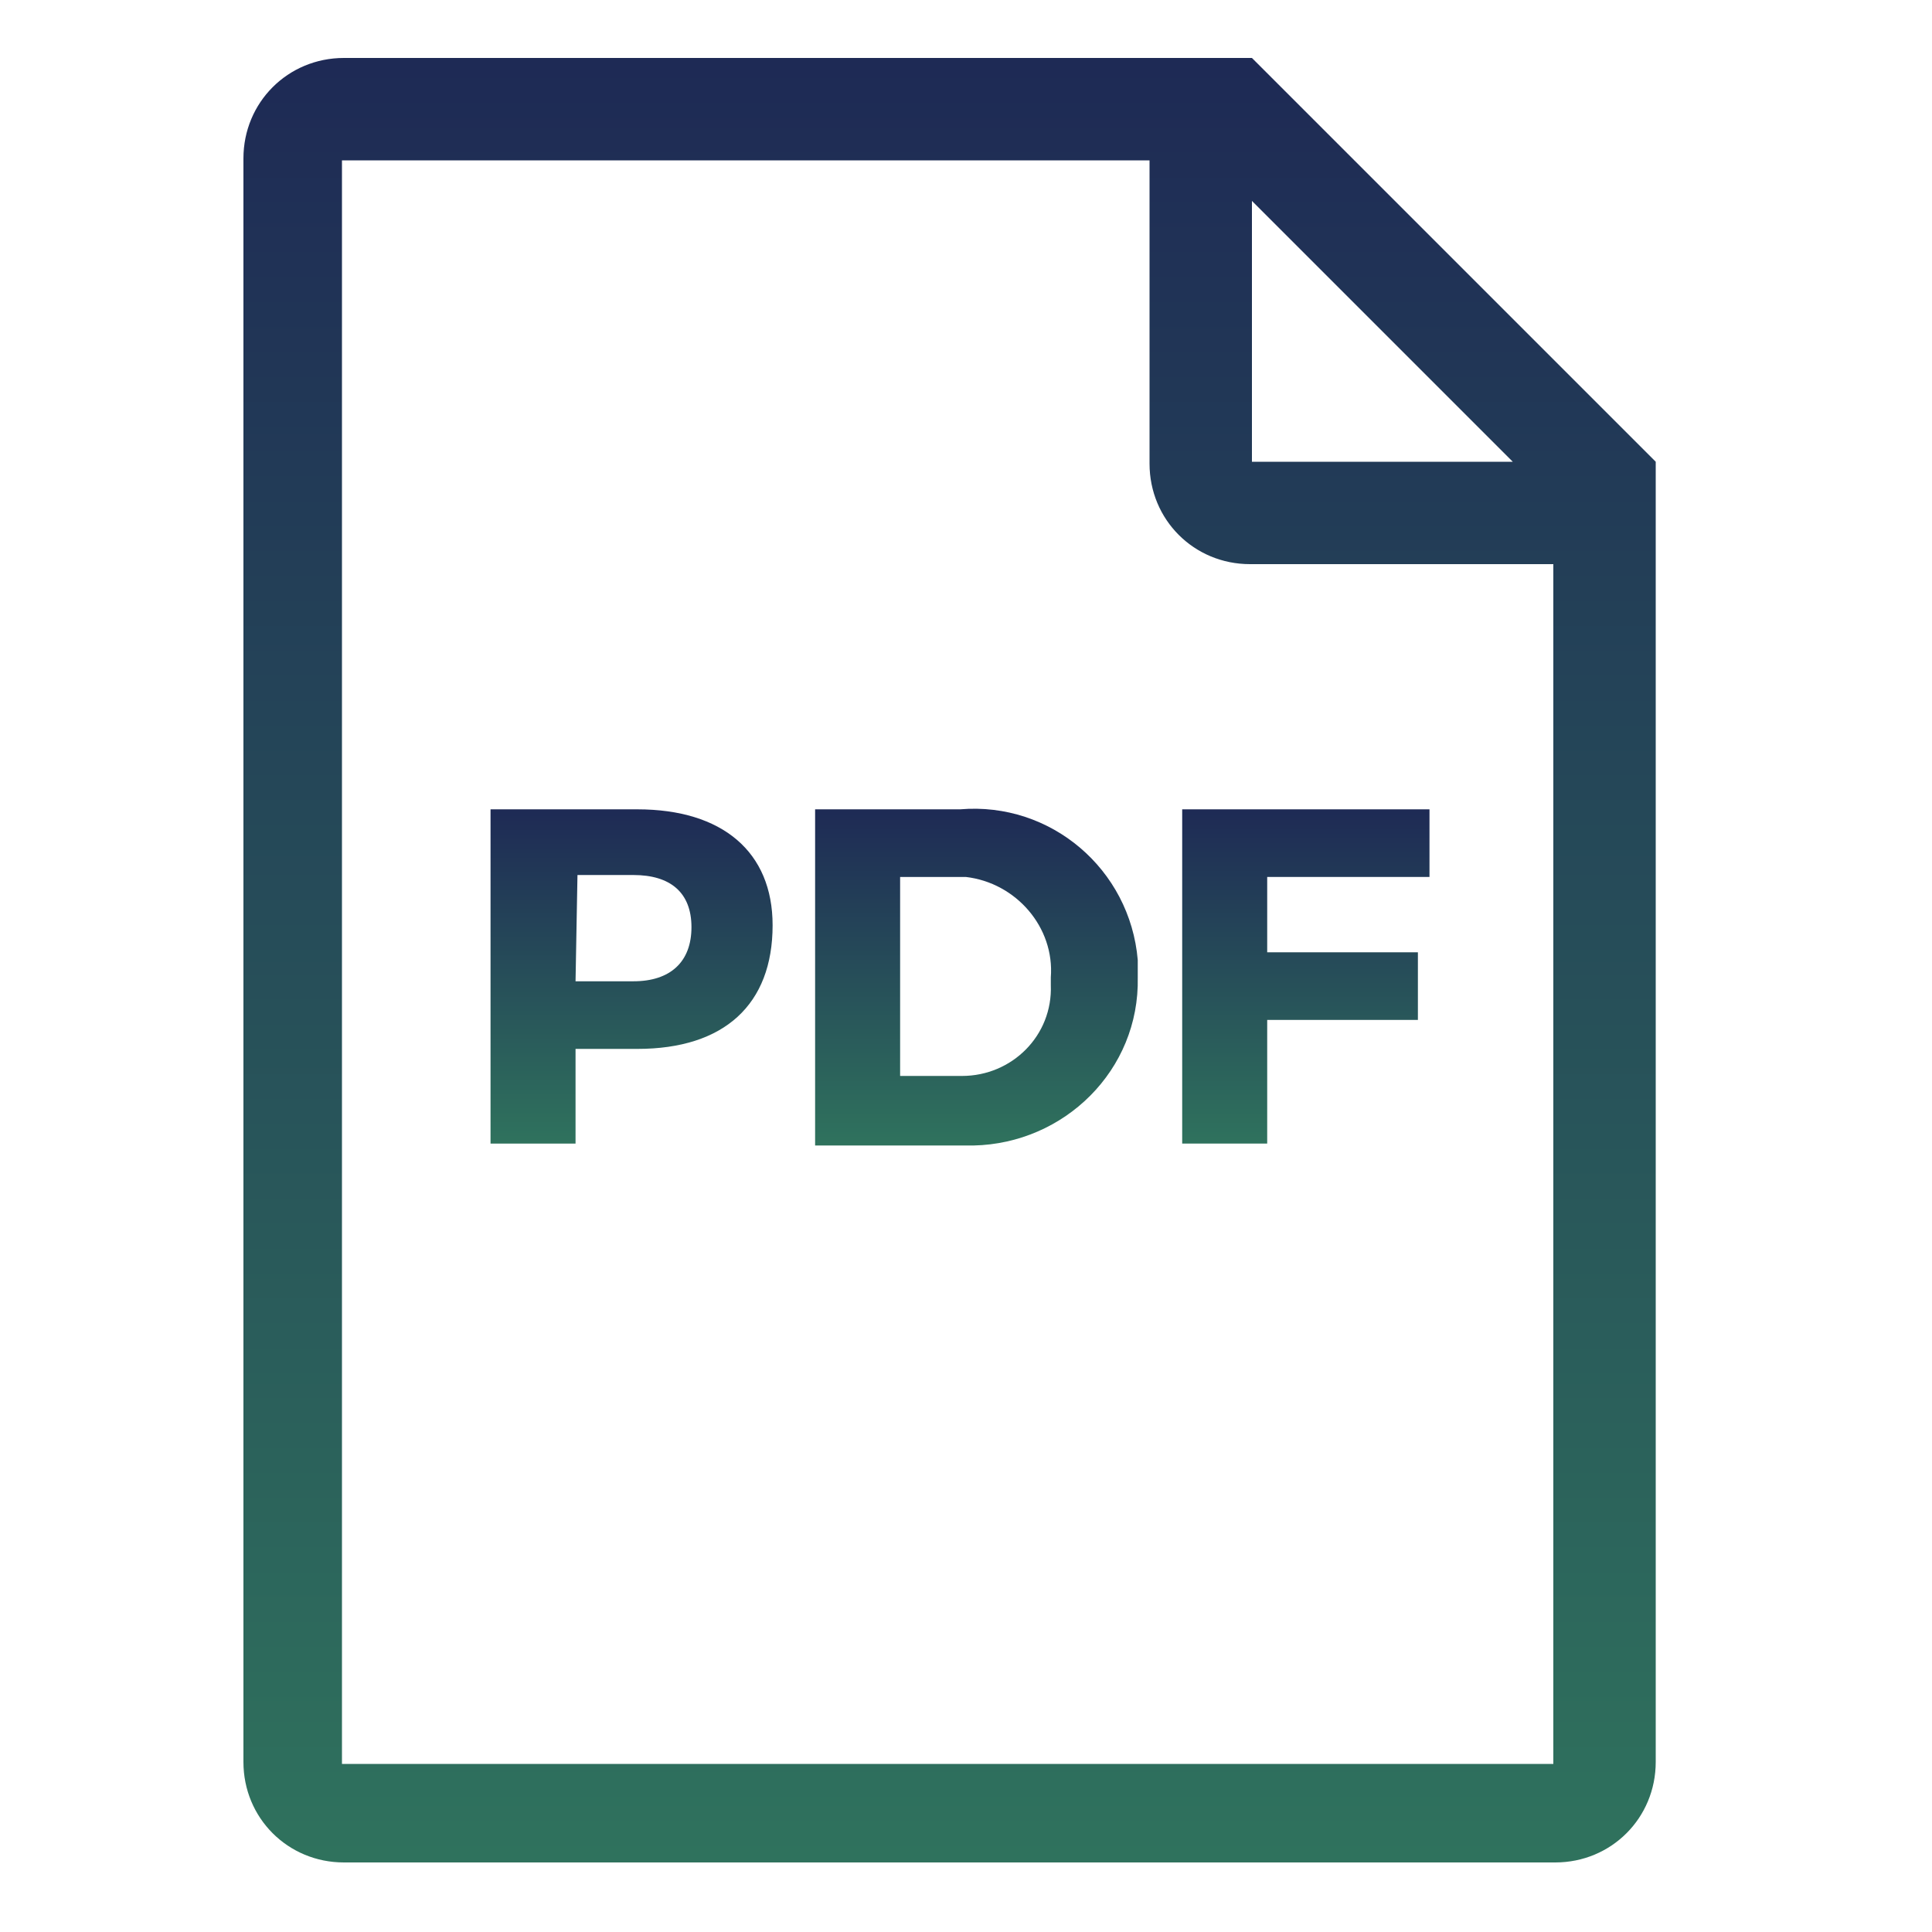
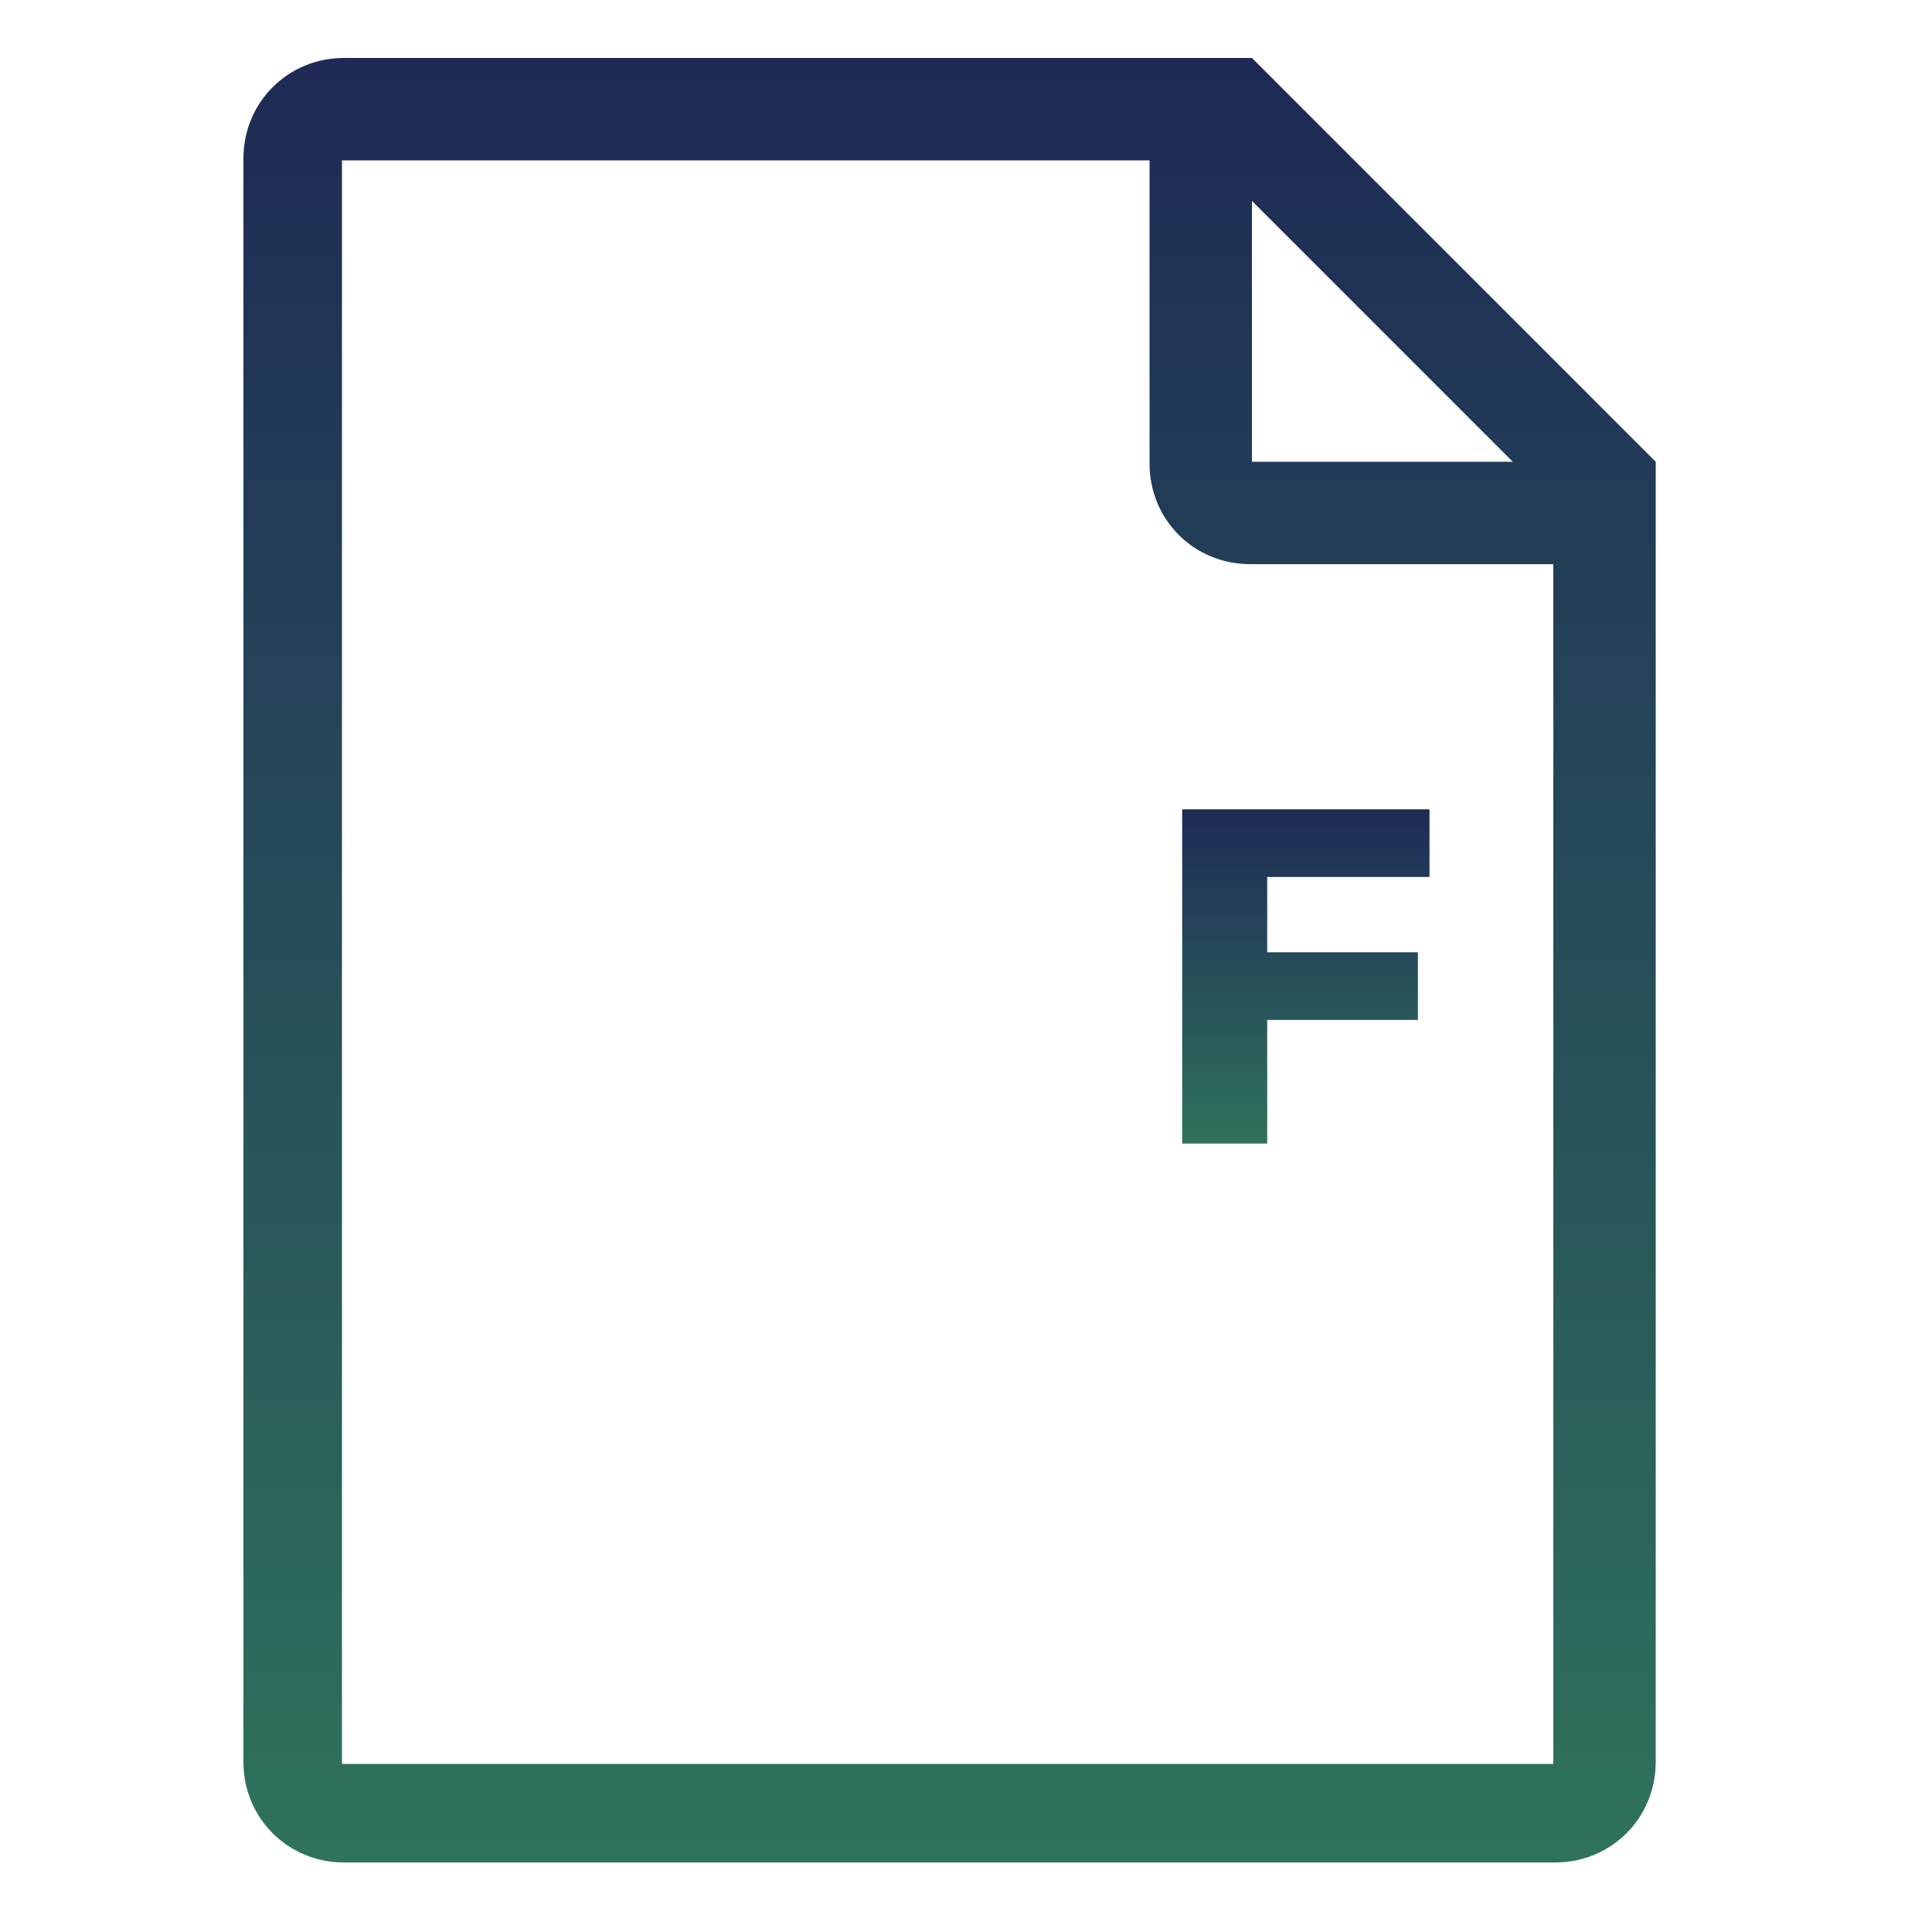
<svg xmlns="http://www.w3.org/2000/svg" version="1.1" x="0px" y="0px" viewBox="0 0 100 100" style="enable-background:new 0 0 100 100;" xml:space="preserve">
  <style type="text/css">
	.st0{fill:url(#Path_1828_1_);}
	.st1{fill:url(#Path_1829_1_);}
	.st2{fill:url(#Path_1830_1_);}
	.st3{fill:url(#Path_1831_1_);}
</style>
  <linearGradient id="Path_1828_1_" gradientUnits="userSpaceOnUse" x1="10.012" y1="92.098" x2="10.012" y2="89.867" gradientTransform="matrix(32.8 0 0 -41.904 -279.3 3862.305)">
    <stop offset="0" style="stop-color:#1E2A55" />
    <stop offset="1" style="stop-color:#2F725D" />
  </linearGradient>
  <path id="Path_1828" class="st0" d="M64.8,3h-47c-2.9,0-5.2,2.3-5.2,5.2l0,0v83c0,2.9,2.3,5.2,5.2,5.2h62.7c2.9,0,5.2-2.3,5.2-5.2  c0,0,0,0,0,0V23.9L64.8,3z M64.8,10.4l13.5,13.5H64.8V10.4z M80.4,91.3H17.7v-83h41.8v15.7c0,2.9,2.3,5.2,5.2,5.2h0h15.7L80.4,91.3  L80.4,91.3z" />
  <g id="Group_2127" transform="translate(5.79 17.391)">
    <linearGradient id="Path_1829_1_" gradientUnits="userSpaceOnUse" x1="37.211" y1="32.797" x2="37.211" y2="30.566" gradientTransform="matrix(6.509 0 0 -7.763 -215.322 279.067)">
      <stop offset="0" style="stop-color:#1E2A55" />
      <stop offset="1" style="stop-color:#2F725D" />
    </linearGradient>
-     <path id="Path_1829" class="st1" d="M27.2,24.5c4.4,0,7,2.2,7,6c0,4.1-2.5,6.4-7,6.4H24v4.9h-4.4V24.5L27.2,24.5z M24,33.4H27   c1.9,0,3-1,3-2.8s-1.1-2.7-3-2.7h-2.9L24,33.4z" />
    <linearGradient id="Path_1830_1_" gradientUnits="userSpaceOnUse" x1="33.232" y1="33.011" x2="33.232" y2="30.781" gradientTransform="matrix(7.462 0 0 -7.796 -203.219 281.788)">
      <stop offset="0" style="stop-color:#1E2A55" />
      <stop offset="1" style="stop-color:#2F725D" />
    </linearGradient>
-     <path id="Path_1830" class="st2" d="M43.9,24.5c4.7-0.4,8.8,3.1,9.2,7.8c0,0.3,0,0.6,0,0.9c0.1,4.8-3.8,8.6-8.5,8.7c0,0,0,0,0,0   c-0.3,0-0.6,0-0.9,0h-7.3V24.5H43.9z M40.8,38.3H44c2.6,0,4.7-2.1,4.6-4.7c0-0.1,0-0.3,0-0.4c0.2-2.6-1.8-4.9-4.4-5.2   c-0.1,0-0.3,0-0.4,0h-3V38.3z" />
    <linearGradient id="Path_1831_1_" gradientUnits="userSpaceOnUse" x1="45.998" y1="32.829" x2="45.998" y2="30.599" gradientTransform="matrix(5.755 0 0 -7.768 -202.893 279.486)">
      <stop offset="0" style="stop-color:#1E2A55" />
      <stop offset="1" style="stop-color:#2F725D" />
    </linearGradient>
    <path id="Path_1831" class="st3" d="M59.8,27.9v4h7.8v3.5h-7.8v6.4h-4.4V24.5h12.8v3.5H59.8z" />
  </g>
</svg>